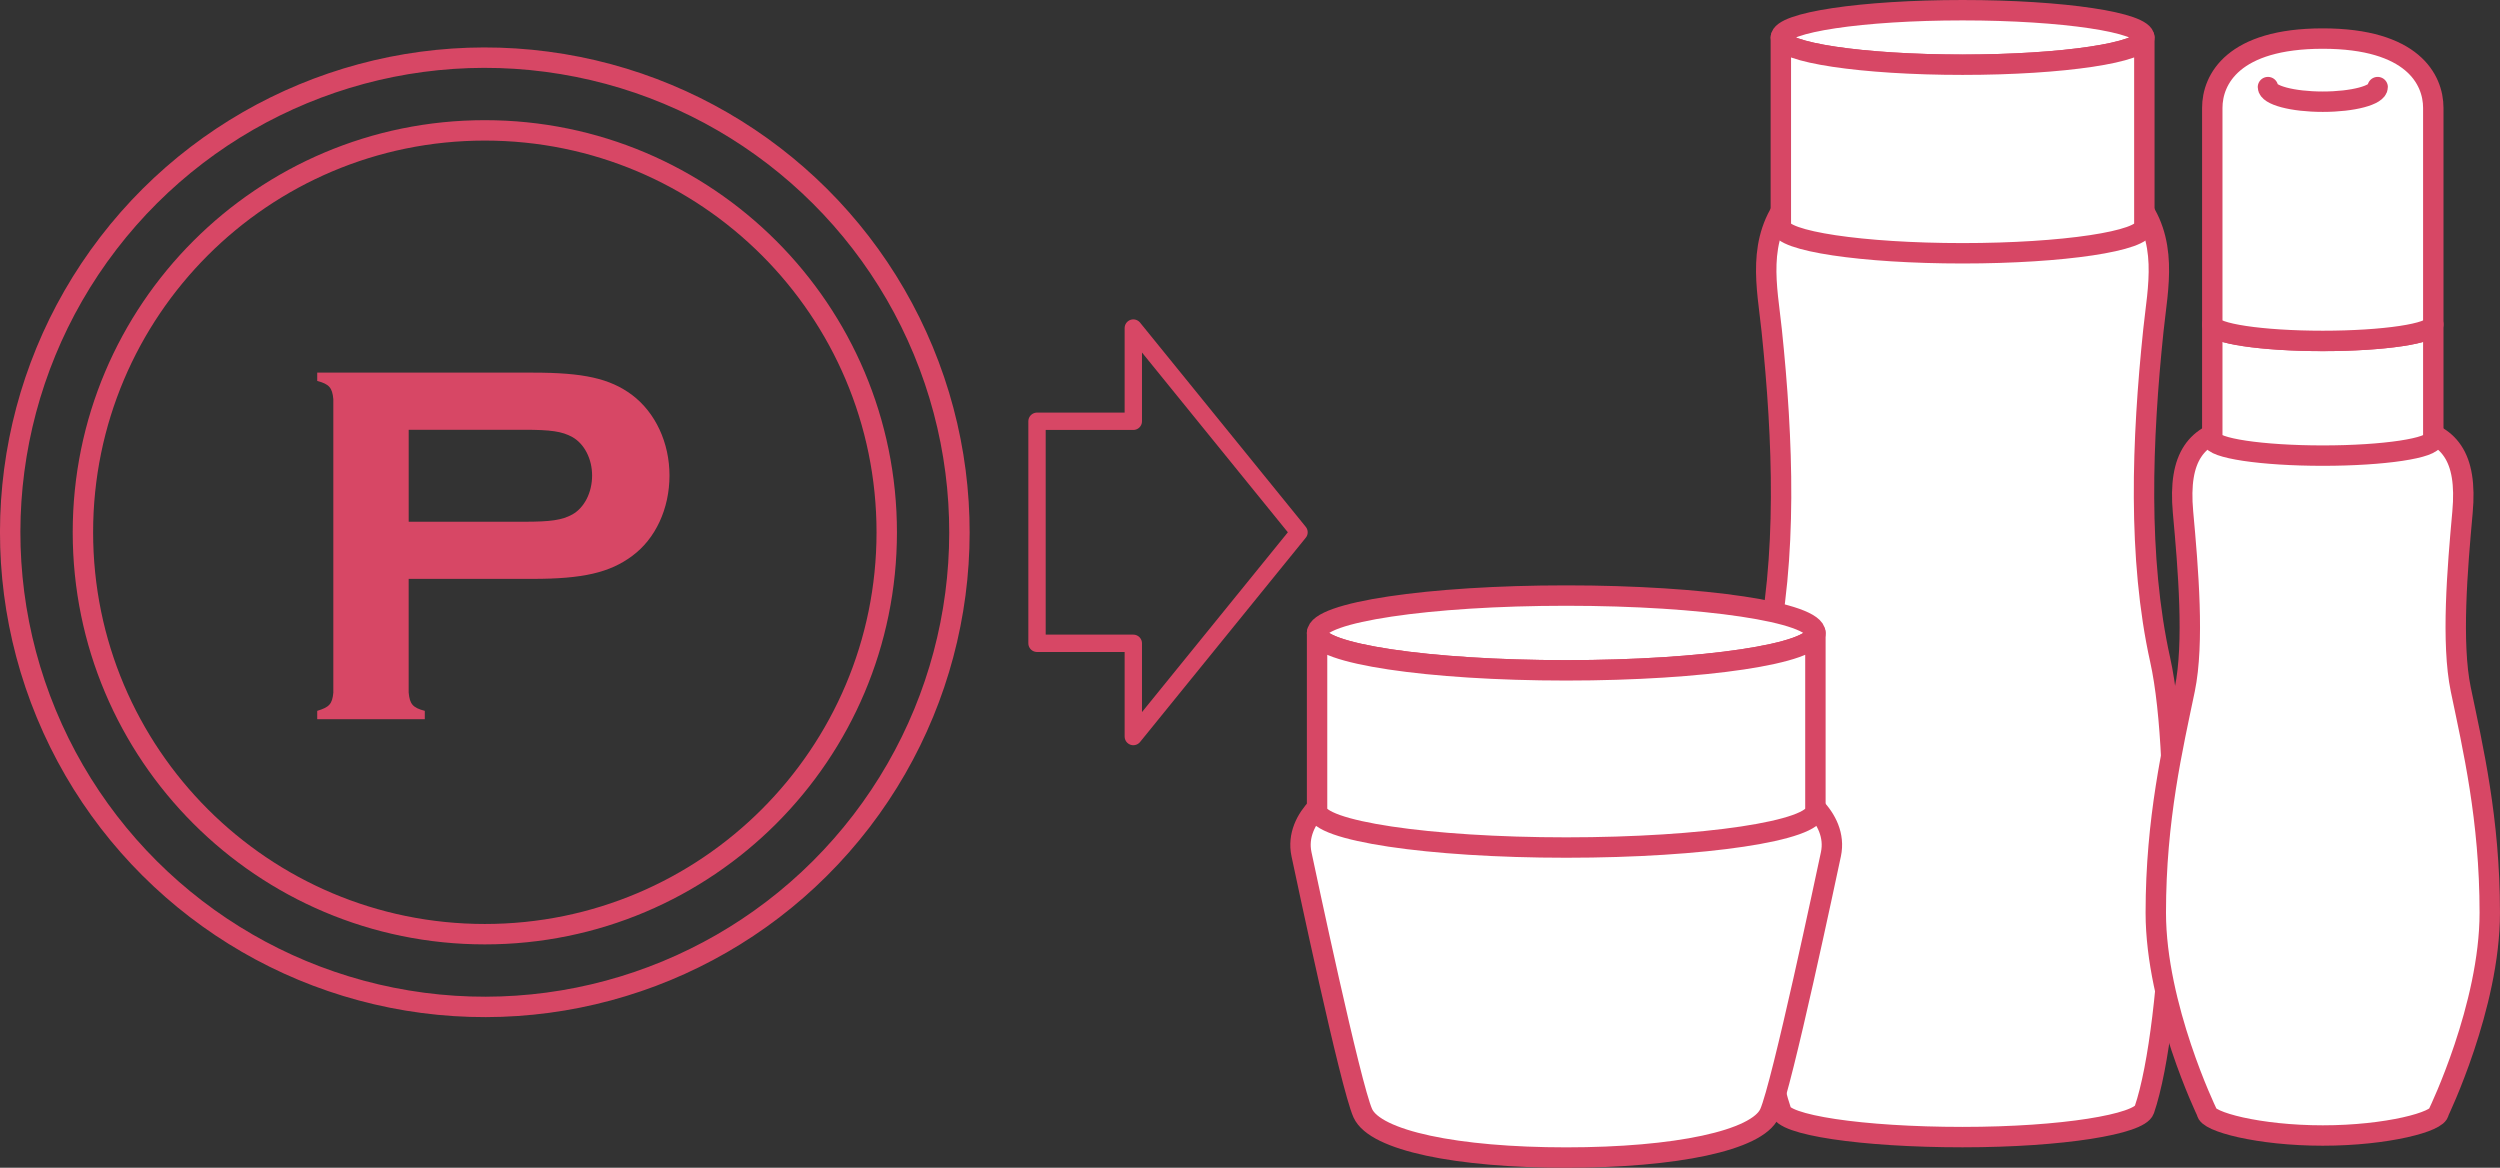
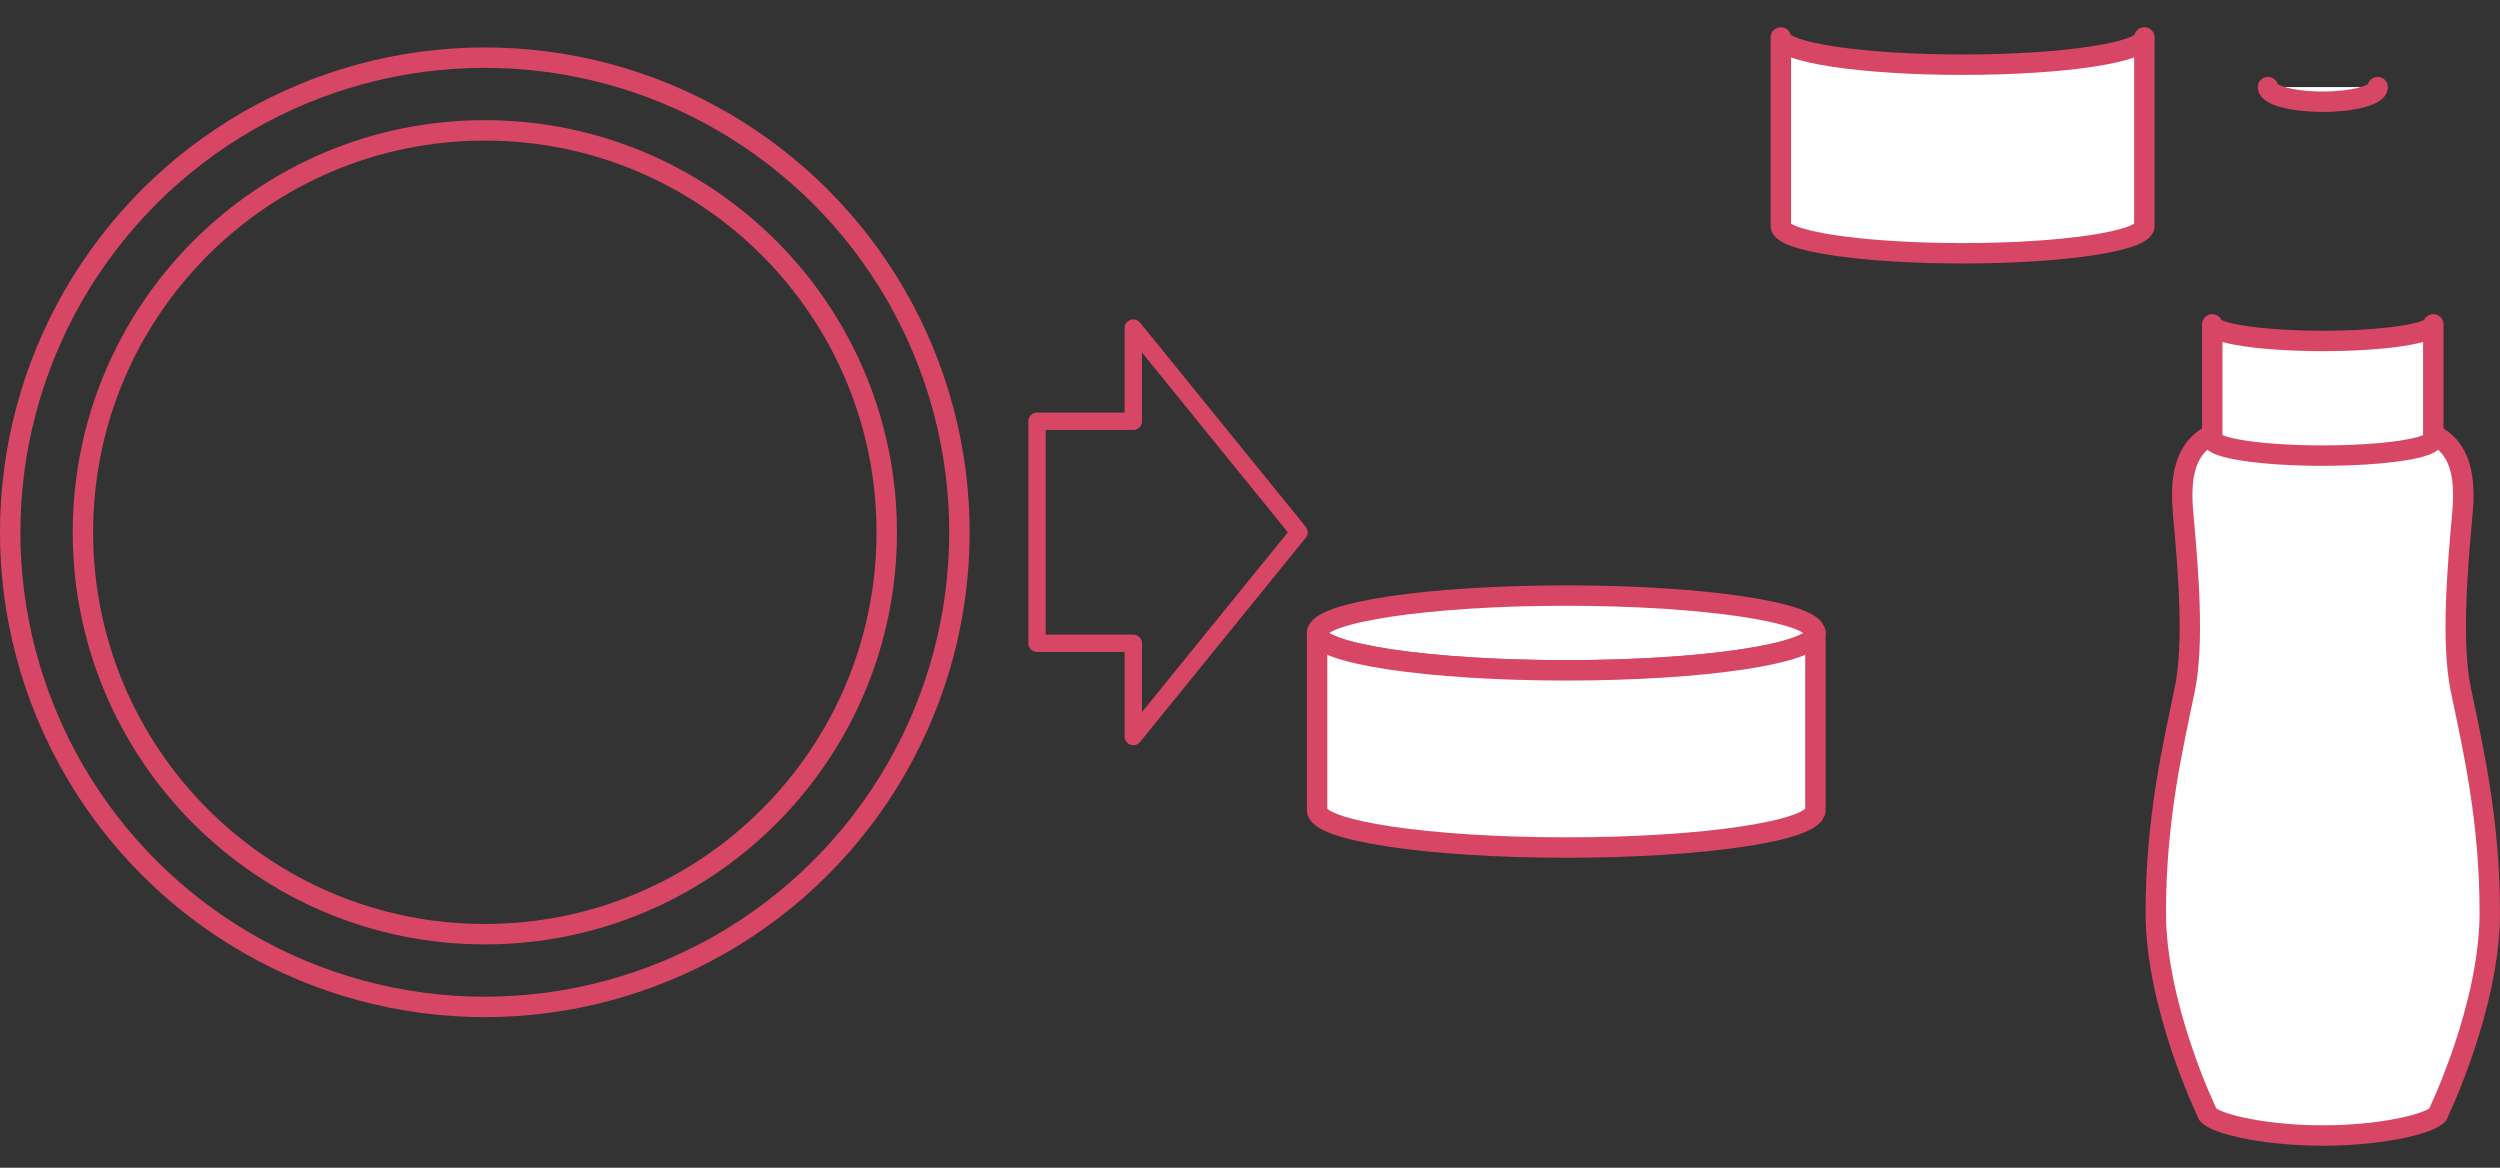
<svg xmlns="http://www.w3.org/2000/svg" version="1.1" viewBox="0 0 122.508 57.224">
  <rect x="0" y="0" width="122.508" height="57.224" fill="#333333" stroke="none" />
  <defs>
    <style>
      .cls-1 {
        fill: #d74765;
      }

      .cls-2, .cls-3, .cls-4 {
        stroke: #d74765;
        stroke-linecap: round;
        stroke-linejoin: round;
      }

      .cls-2, .cls-4 {
        fill: none;
      }

      .cls-3 {
        fill: #fff;
      }

      .cls-4 {
        stroke-width: .85px;
      }
    </style>
  </defs>
  <g>
    <g id="_レイヤー_1" data-name="レイヤー_1">
      <g>
        <g>
          <circle class="cls-2" cx="23.758" cy="26.084" r="23.258" transform="translate(-8.174 11.077) rotate(-22.5)" />
          <path class="cls-2" d="M43.453,26.084c0,10.876-8.816,19.694-19.694,19.694-10.877,0-19.696-8.818-19.696-19.694C4.063,15.207,12.881,6.389,23.759,6.389c10.877,0,19.694,8.818,19.694,19.696Z" />
-           <path class="cls-1" d="M20.027,33.943c.051.561.203.738.789.891v.408h-5.271v-.408c.585-.178.738-.33.789-.891v-14.384c-.051-.561-.204-.738-.789-.891v-.408h10.566c2.47,0,3.769.279,4.863,1.095,1.146.865,1.833,2.341,1.833,3.946,0,1.629-.687,3.106-1.833,3.946-1.094.814-2.419,1.12-4.863,1.12h-6.085v5.576ZM25.679,25.567c1.298,0,1.858-.077,2.368-.357.585-.33.968-1.069.968-1.909,0-.816-.382-1.554-.968-1.884-.51-.279-1.044-.357-2.368-.357h-5.652v4.507h5.652Z" />
        </g>
        <g>
-           <path class="cls-3" d="M87.711,9.74c-1.67,2.003-1.112,4.327-.891,6.457.556,5.344.779,11.133-.335,16.144-1.112,5.009-.668,17.813.781,22.045,0,.738,3.987,1.336,8.906,1.336,4.919,0,8.669-.639,8.906-1.336,1.447-4.232,1.892-17.035.779-22.045-1.112-5.011-.891-10.8-.335-16.144.223-2.129.779-4.453-.891-6.457h-16.922Z" />
-           <path class="cls-3" d="M105.08,1.836c0,.738-3.989,1.336-8.907,1.336-4.921,0-8.906-.598-8.906-1.336,0-.738,3.985-1.336,8.906-1.336,4.918,0,8.907.598,8.907,1.336Z" />
          <path class="cls-3" d="M105.08,11.076c0,.738-3.989,1.336-8.907,1.336-4.921,0-8.906-.598-8.906-1.336V1.835c0,.738,3.985,1.336,8.906,1.336,4.918,0,8.907-.598,8.907-1.336v9.241Z" />
-           <path class="cls-3" d="M87.215,38.52c.835.112,2.894,1.503,2.506,3.339-.2.934-2.401,11.353-3.006,12.694-.607,1.341-4.612,2.171-9.965,2.171s-9.36-.83-9.967-2.171c-.605-1.341-2.806-11.759-3.006-12.694-.387-1.836,1.67-3.227,2.506-3.339h20.932Z" />
-           <path class="cls-3" d="M88.961,31.017c0,1.012-5.467,1.832-12.211,1.832-6.743,0-12.209-.821-12.209-1.832,0-1.012,5.467-1.832,12.209-1.832,6.745,0,12.211.821,12.211,1.832Z" />
+           <path class="cls-3" d="M88.961,31.017c0,1.012-5.467,1.832-12.211,1.832-6.743,0-12.209-.821-12.209-1.832,0-1.012,5.467-1.832,12.209-1.832,6.745,0,12.211.821,12.211,1.832" />
          <path class="cls-3" d="M88.961,39.7c0,1.012-5.467,1.832-12.211,1.832-6.743,0-12.209-.821-12.209-1.832v-8.683c0,1.012,5.467,1.832,12.209,1.832,6.745,0,12.211-.821,12.211-1.832v8.683Z" />
          <path class="cls-3" d="M118.082,20.929c1.921.335,2.839,1.42,2.588,4.176-.25,2.756-.556,6.401-.083,8.683.587,2.828,1.42,6.347,1.42,10.939s-2.498,9.765-2.498,9.765c0,.472-2.545,1.152-5.686,1.152-3.139,0-5.684-.68-5.684-1.152,0,0-2.498-5.173-2.498-9.765s.833-8.111,1.42-10.939c.473-2.282.167-5.927-.085-8.683-.25-2.756.668-3.841,2.59-4.176h8.516Z" />
          <path class="cls-3" d="M119.239,21.513c0,.45-2.425.814-5.416.814-2.99,0-5.414-.364-5.414-.814v-5.618c0,.448,2.425.812,5.414.812,2.992,0,5.416-.364,5.416-.812v5.618Z" />
-           <path class="cls-3" d="M119.239,15.895V5.287c0-1.393-1.017-3.397-5.416-3.397-4.396,0-5.414,2.003-5.414,3.397v10.607c0,.448,2.425.812,5.414.812,2.992,0,5.416-.364,5.416-.812Z" />
          <path class="cls-3" d="M116.513,4.268c0,.396-1.204.716-2.689.716-1.483,0-2.687-.32-2.687-.716" />
        </g>
        <polygon class="cls-4" points="63.656 26.084 55.536 16.076 55.536 20.644 50.817 20.644 50.817 31.524 55.536 31.524 55.536 36.093 63.656 26.084" />
      </g>
    </g>
  </g>
</svg>